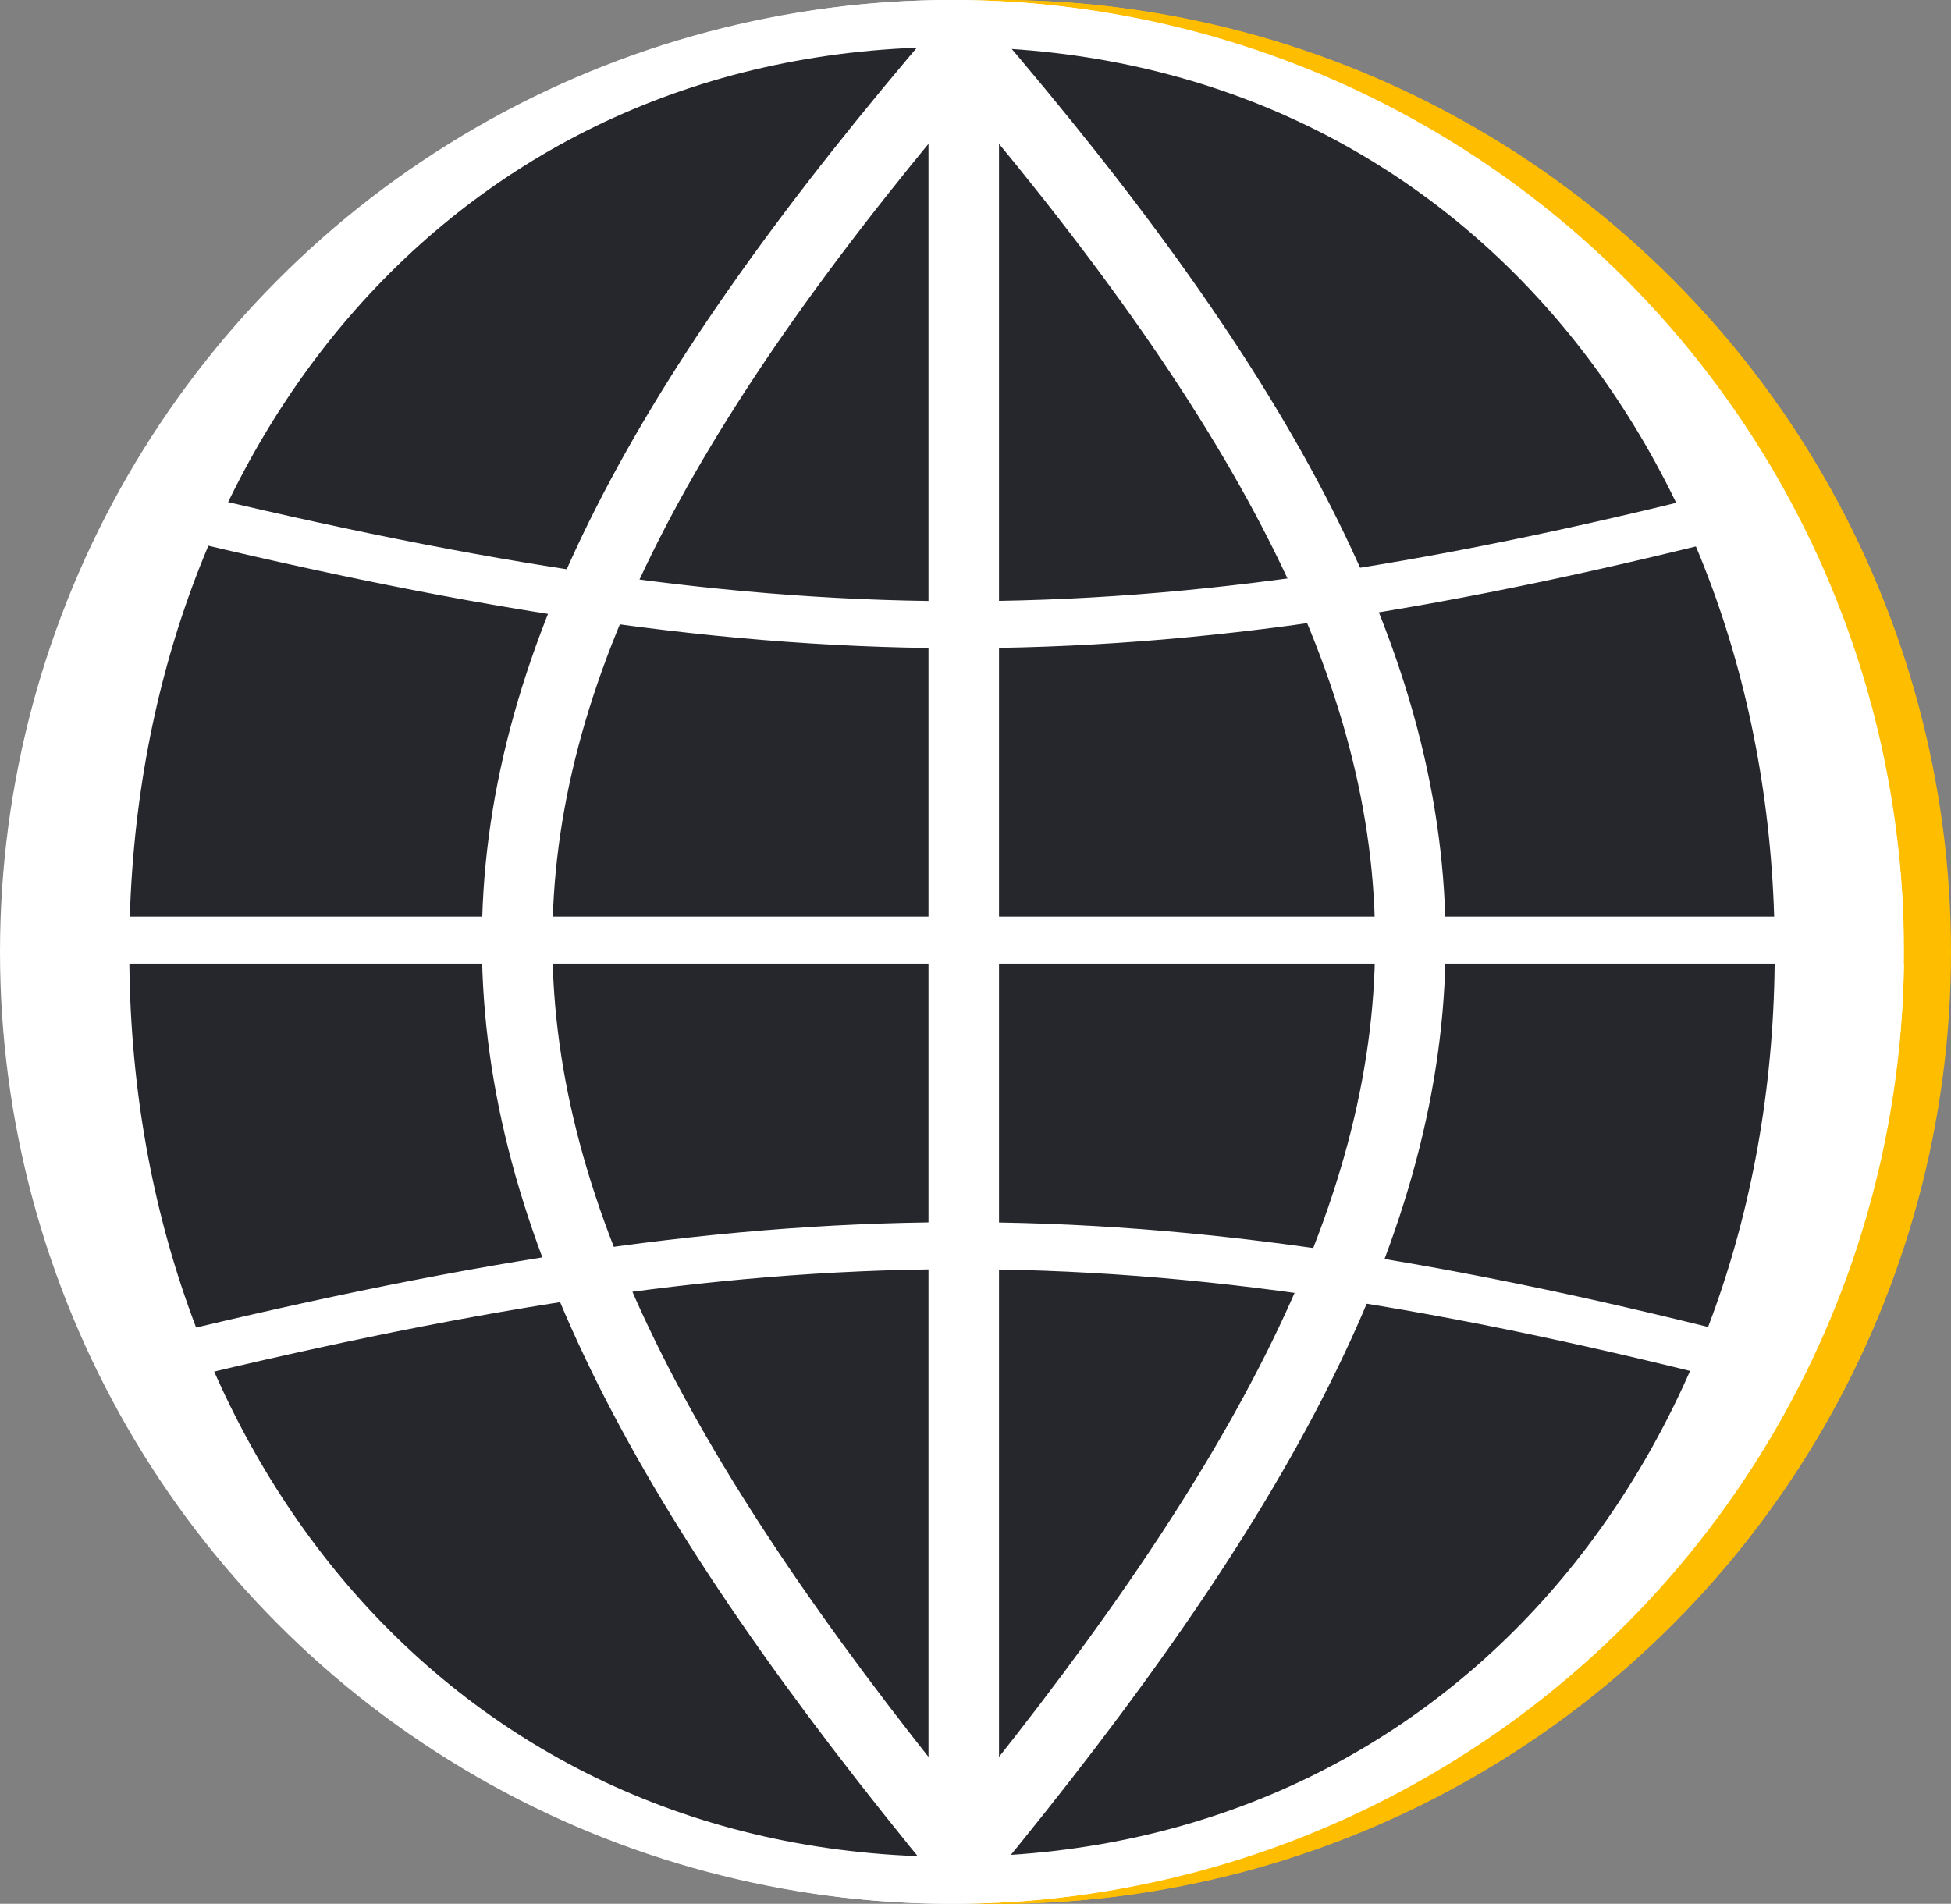
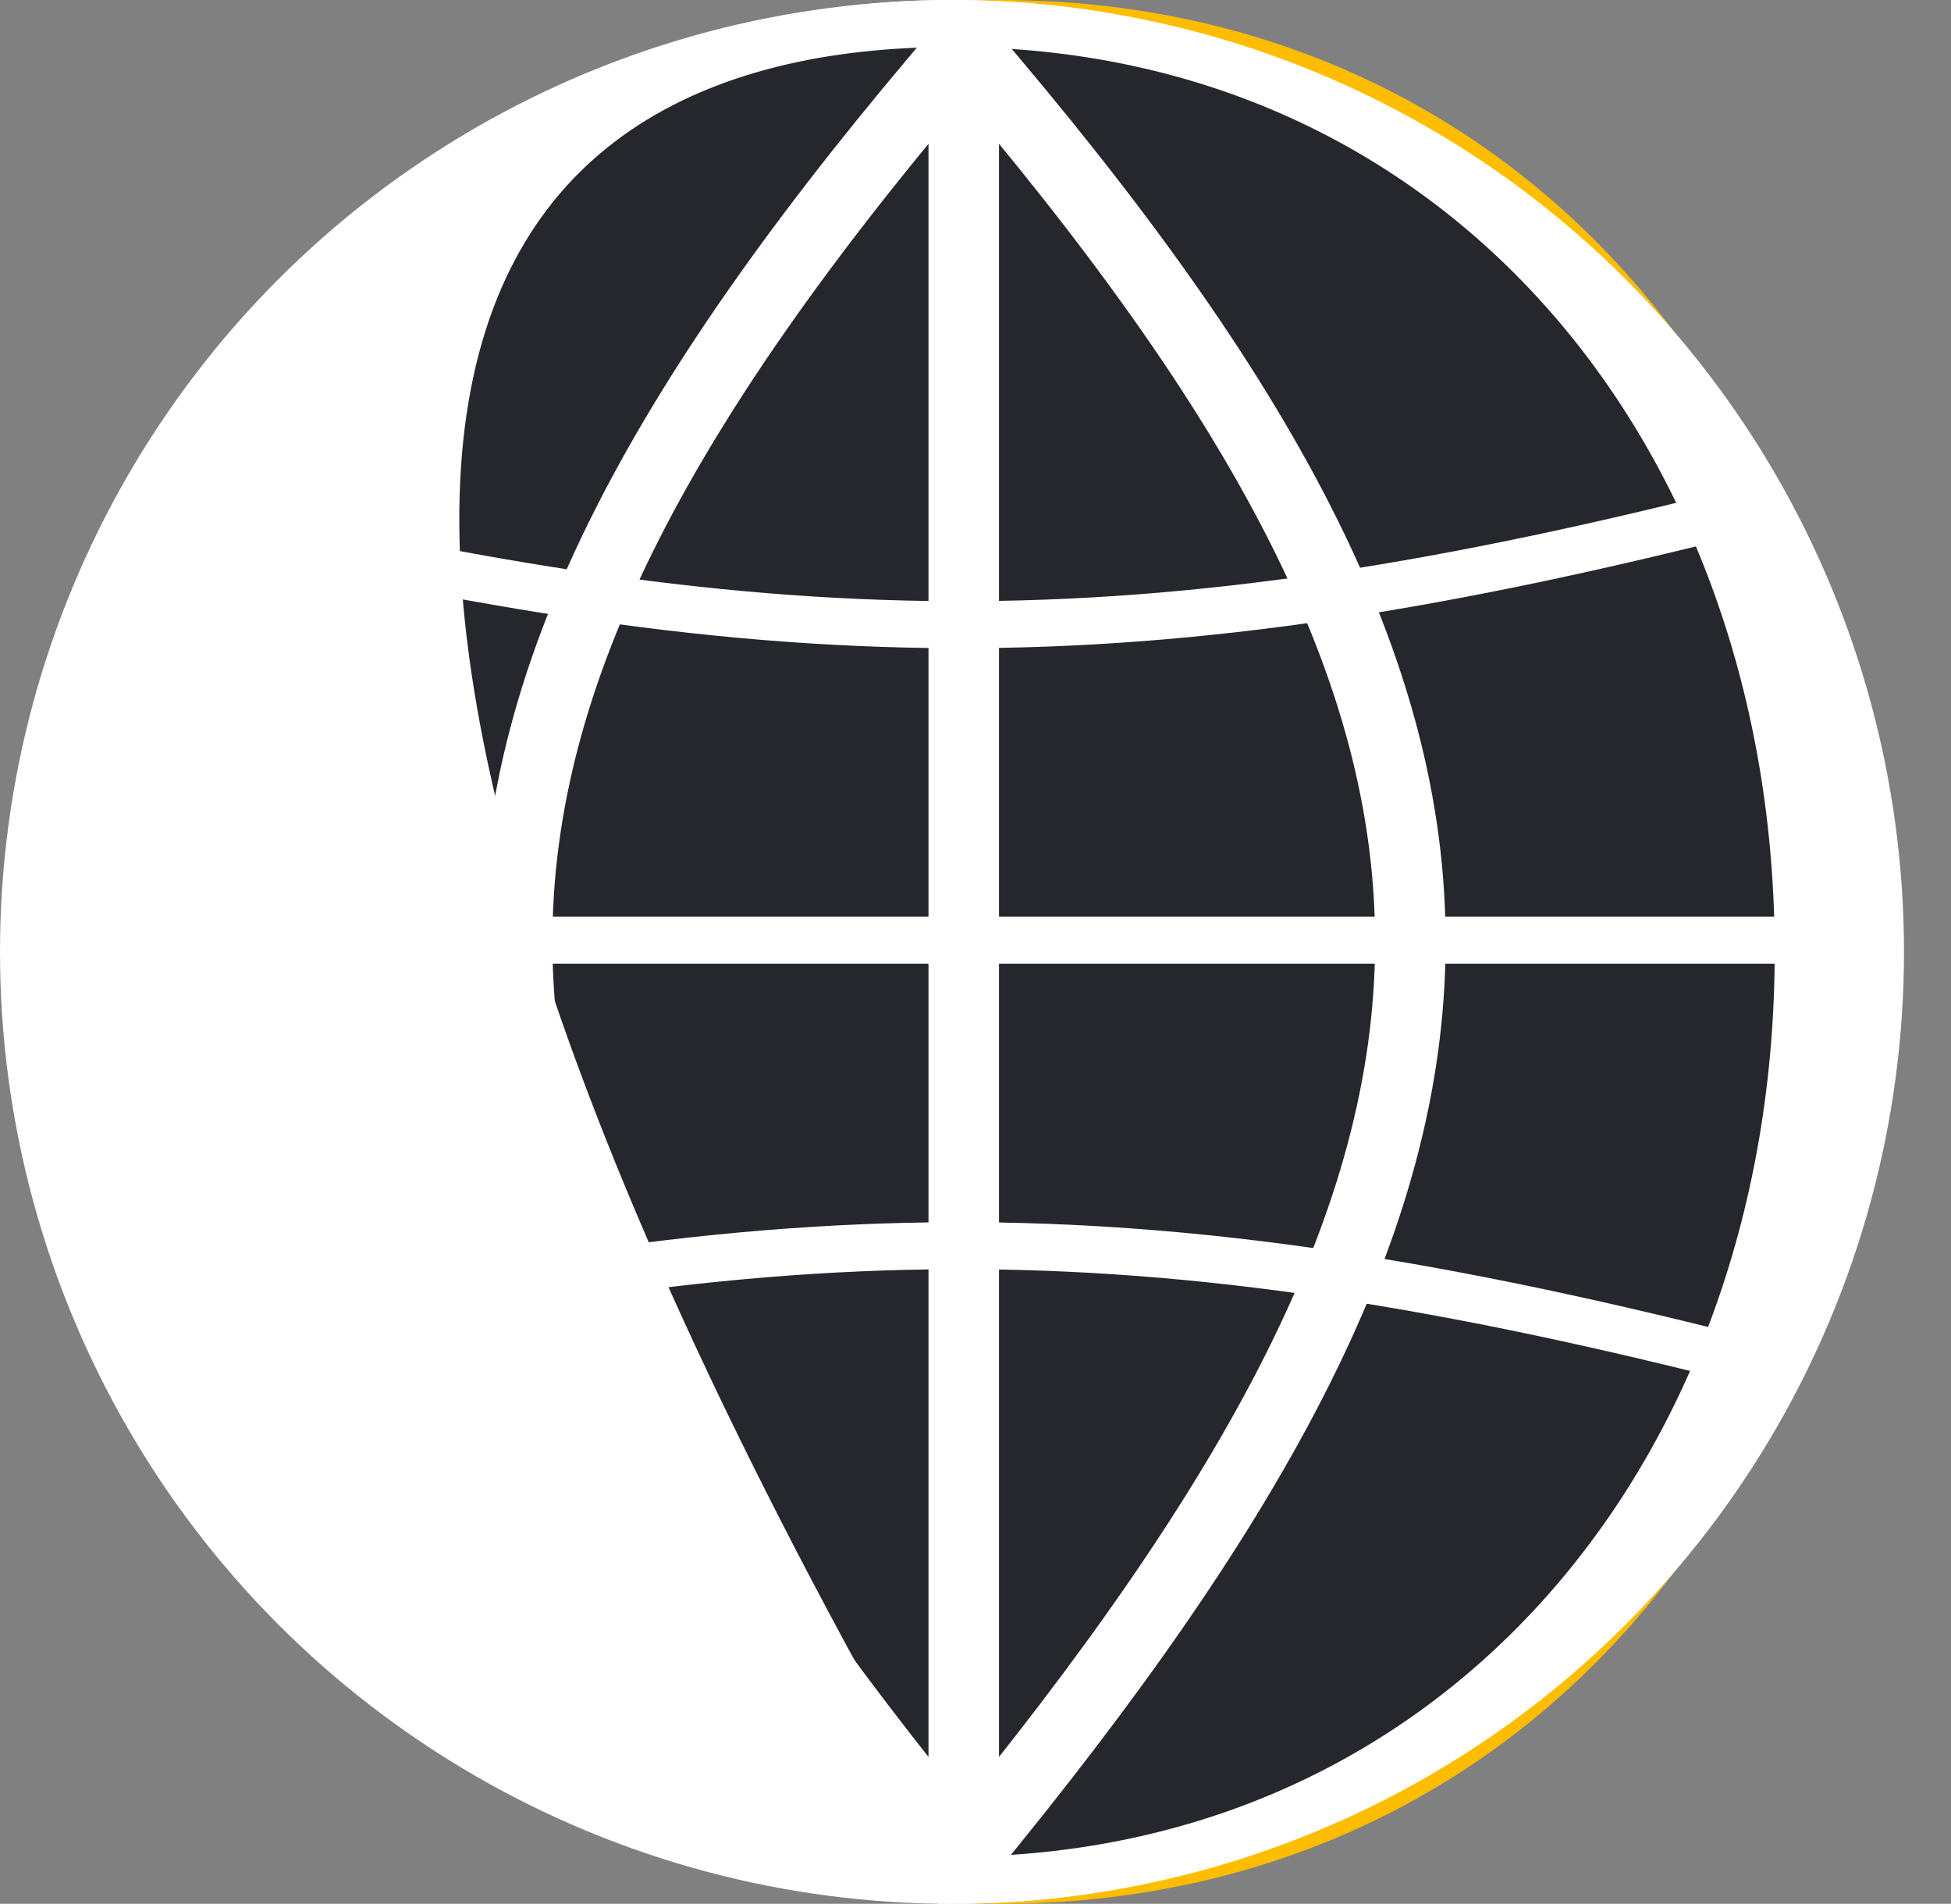
<svg xmlns="http://www.w3.org/2000/svg" width="83" height="81" fill="none" viewBox="0 0 83 81">
  <rect x="0" y="0" width="83" height="81" fill="#808080" stroke="none" />
-   <circle cx="42.5" cy="40.5" r="39.5" fill="#fff" stroke="#FFBD00" stroke-width="2" />
  <path fill="#26272D" stroke="#FFBD00" stroke-width="2" d="M78.5 40.5c0 21.938-14.3 39.5-36 39.5s-36-17.562-36-39.5C6.5 18.561 20.8 1 42.5 1s36 17.561 36 39.5z" />
  <path stroke="#FFBD00" stroke-width="3" d="M43 1v78" />
-   <path stroke="#FFBD00" stroke-width="2" d="M4 40h78M8 21.5c26.866 6.621 42.166 6.92 69 0M8 58.078c26.866-6.62 42.166-6.92 69 0" />
  <path stroke="#FFBD00" stroke-linejoin="round" stroke-width="3" d="M43 2c25.512 29.706 25.154 46.466 0 77-25.154-30.534-25.512-47.294 0-77z" />
  <circle cx="40.5" cy="40.5" r="39.5" fill="#fff" stroke="#fff" stroke-width="2" />
-   <path fill="#26272D" stroke="#fff" stroke-width="2" d="M76.5 40.5c0 21.938-14.3 39.5-36 39.5s-36-17.562-36-39.5C4.5 18.561 18.8 1 40.5 1s36 17.561 36 39.5z" />
+   <path fill="#26272D" stroke="#fff" stroke-width="2" d="M76.5 40.5c0 21.938-14.3 39.5-36 39.5C4.5 18.561 18.8 1 40.5 1s36 17.561 36 39.5z" />
  <path stroke="#fff" stroke-width="3" d="M41 1v78" />
  <path stroke="#fff" stroke-width="2" d="M2 40h78M6 21.5c26.866 6.621 42.166 6.92 69 0M6 58.078c26.866-6.62 42.166-6.92 69 0" />
  <path stroke="#fff" stroke-linejoin="round" stroke-width="3" d="M41 2c25.512 29.706 25.154 46.466 0 77-25.154-30.534-25.512-47.294 0-77z" />
</svg>